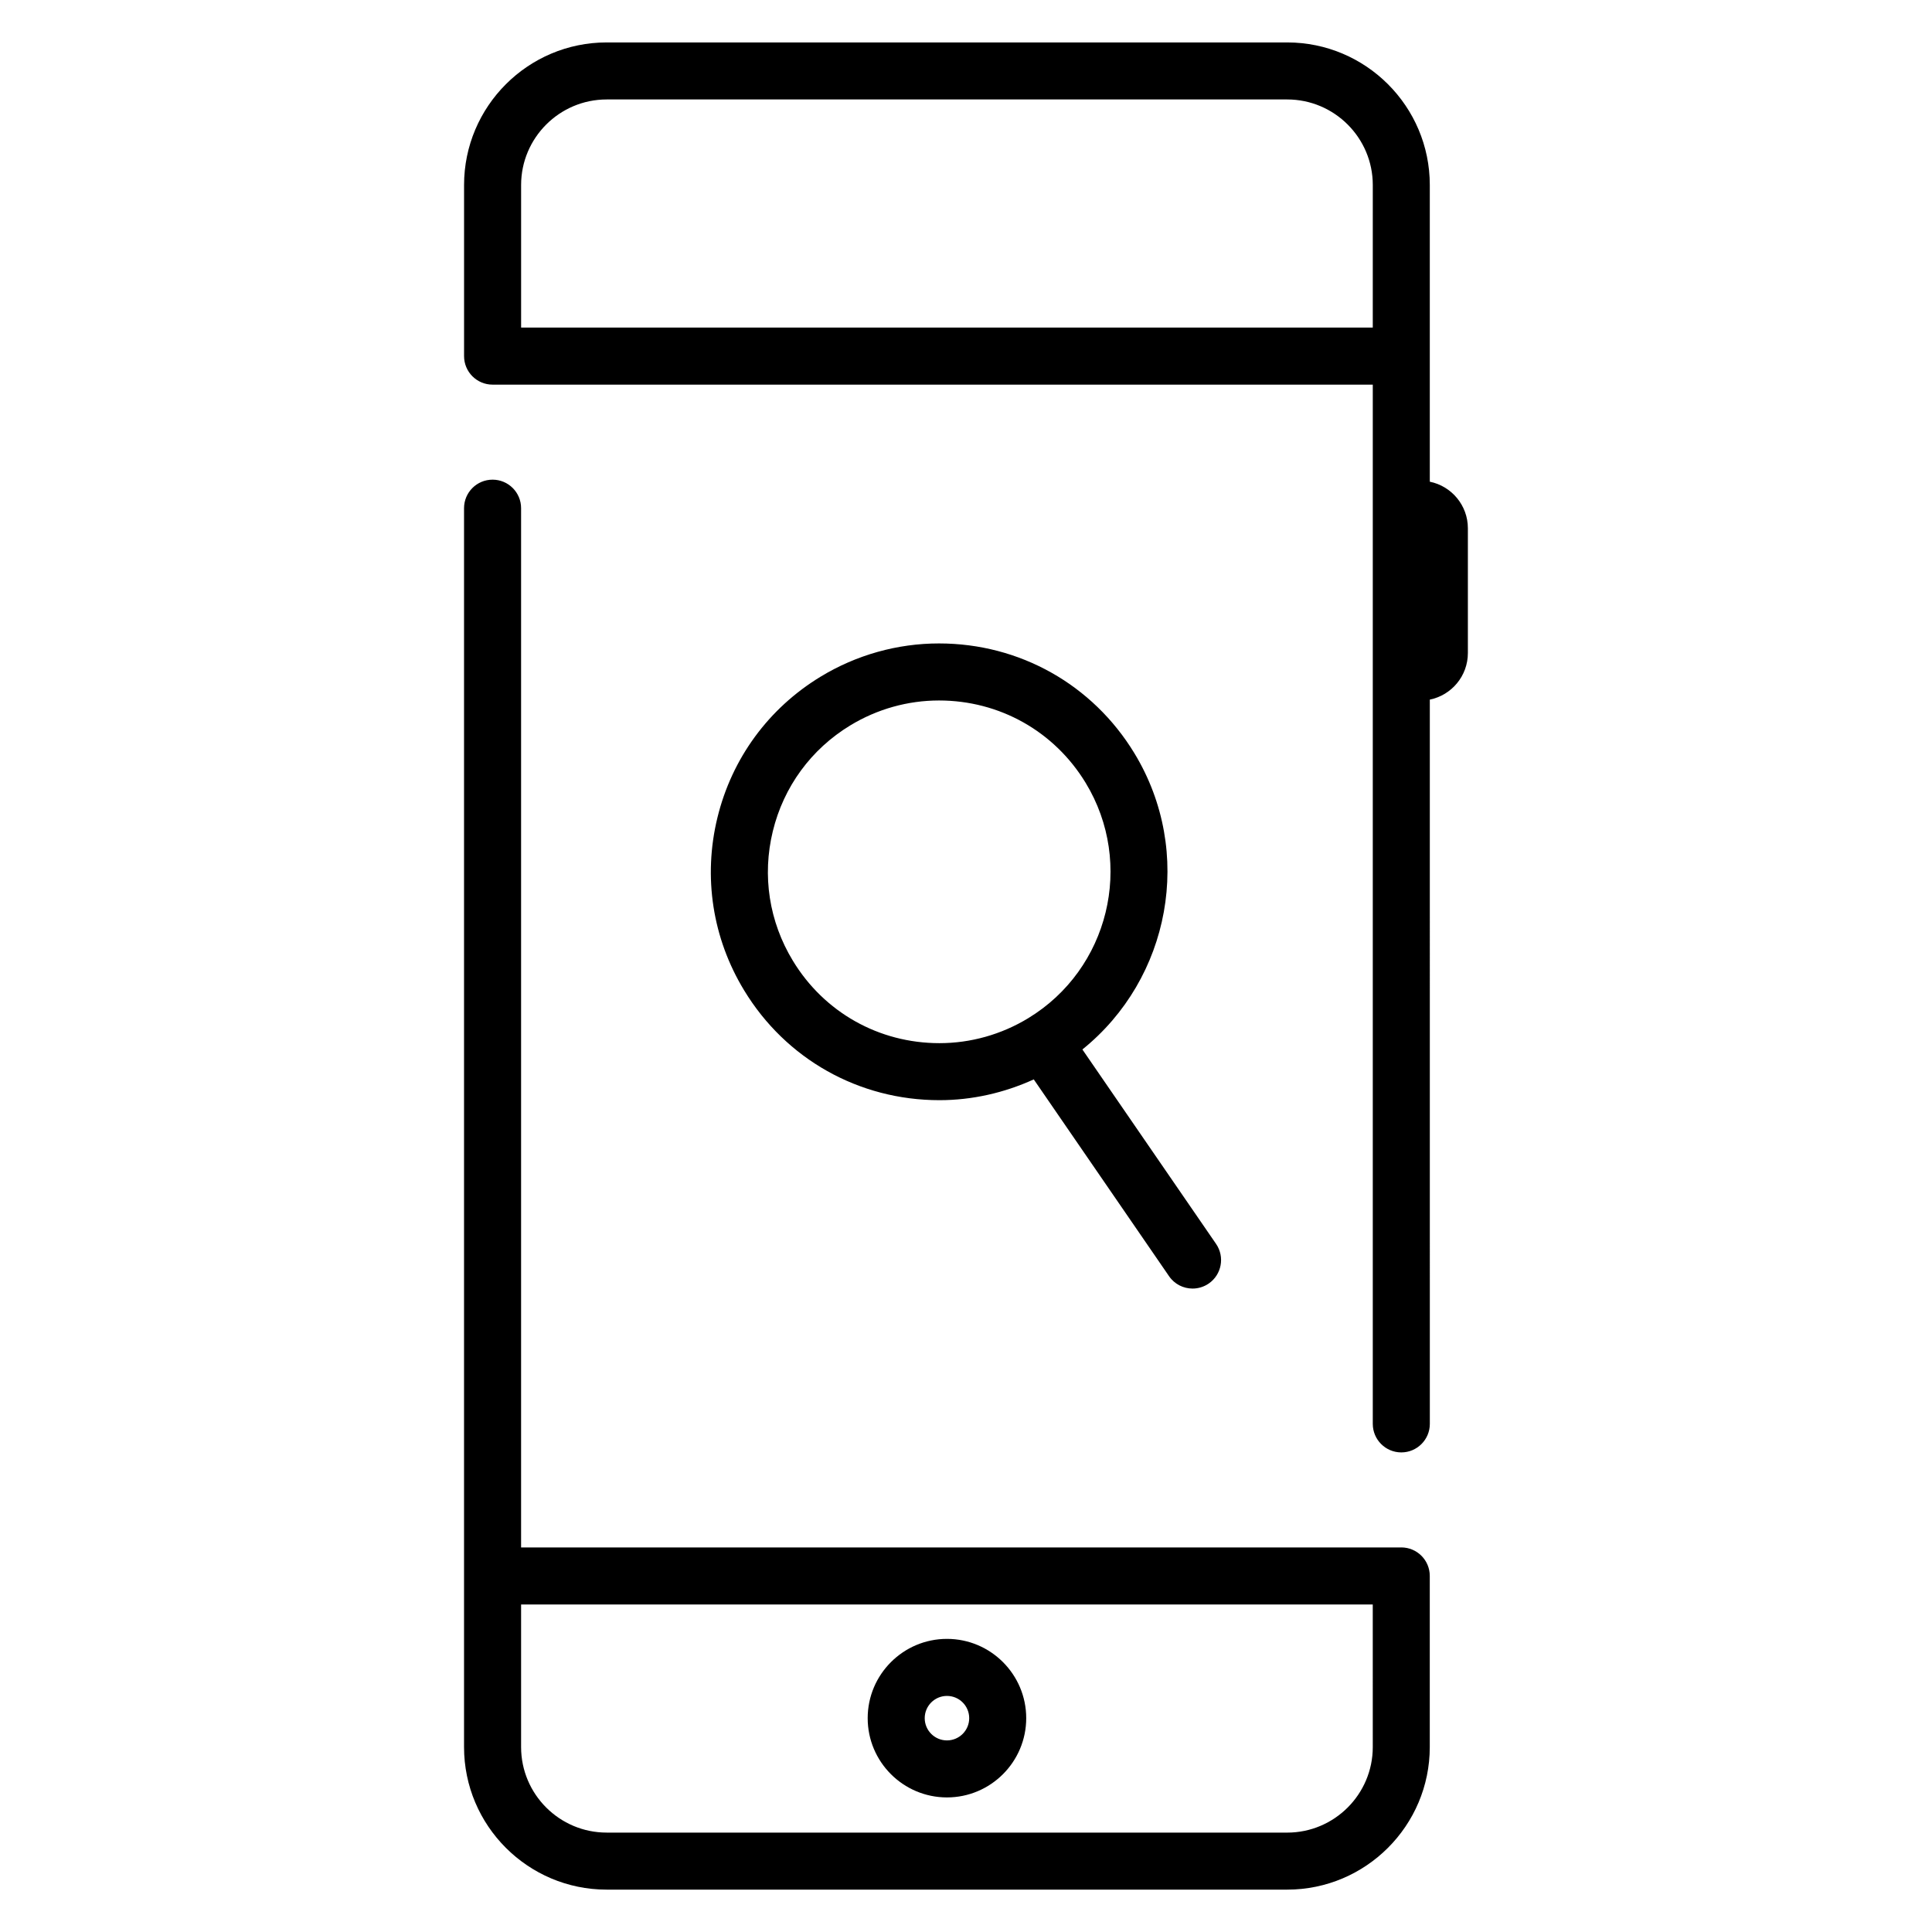
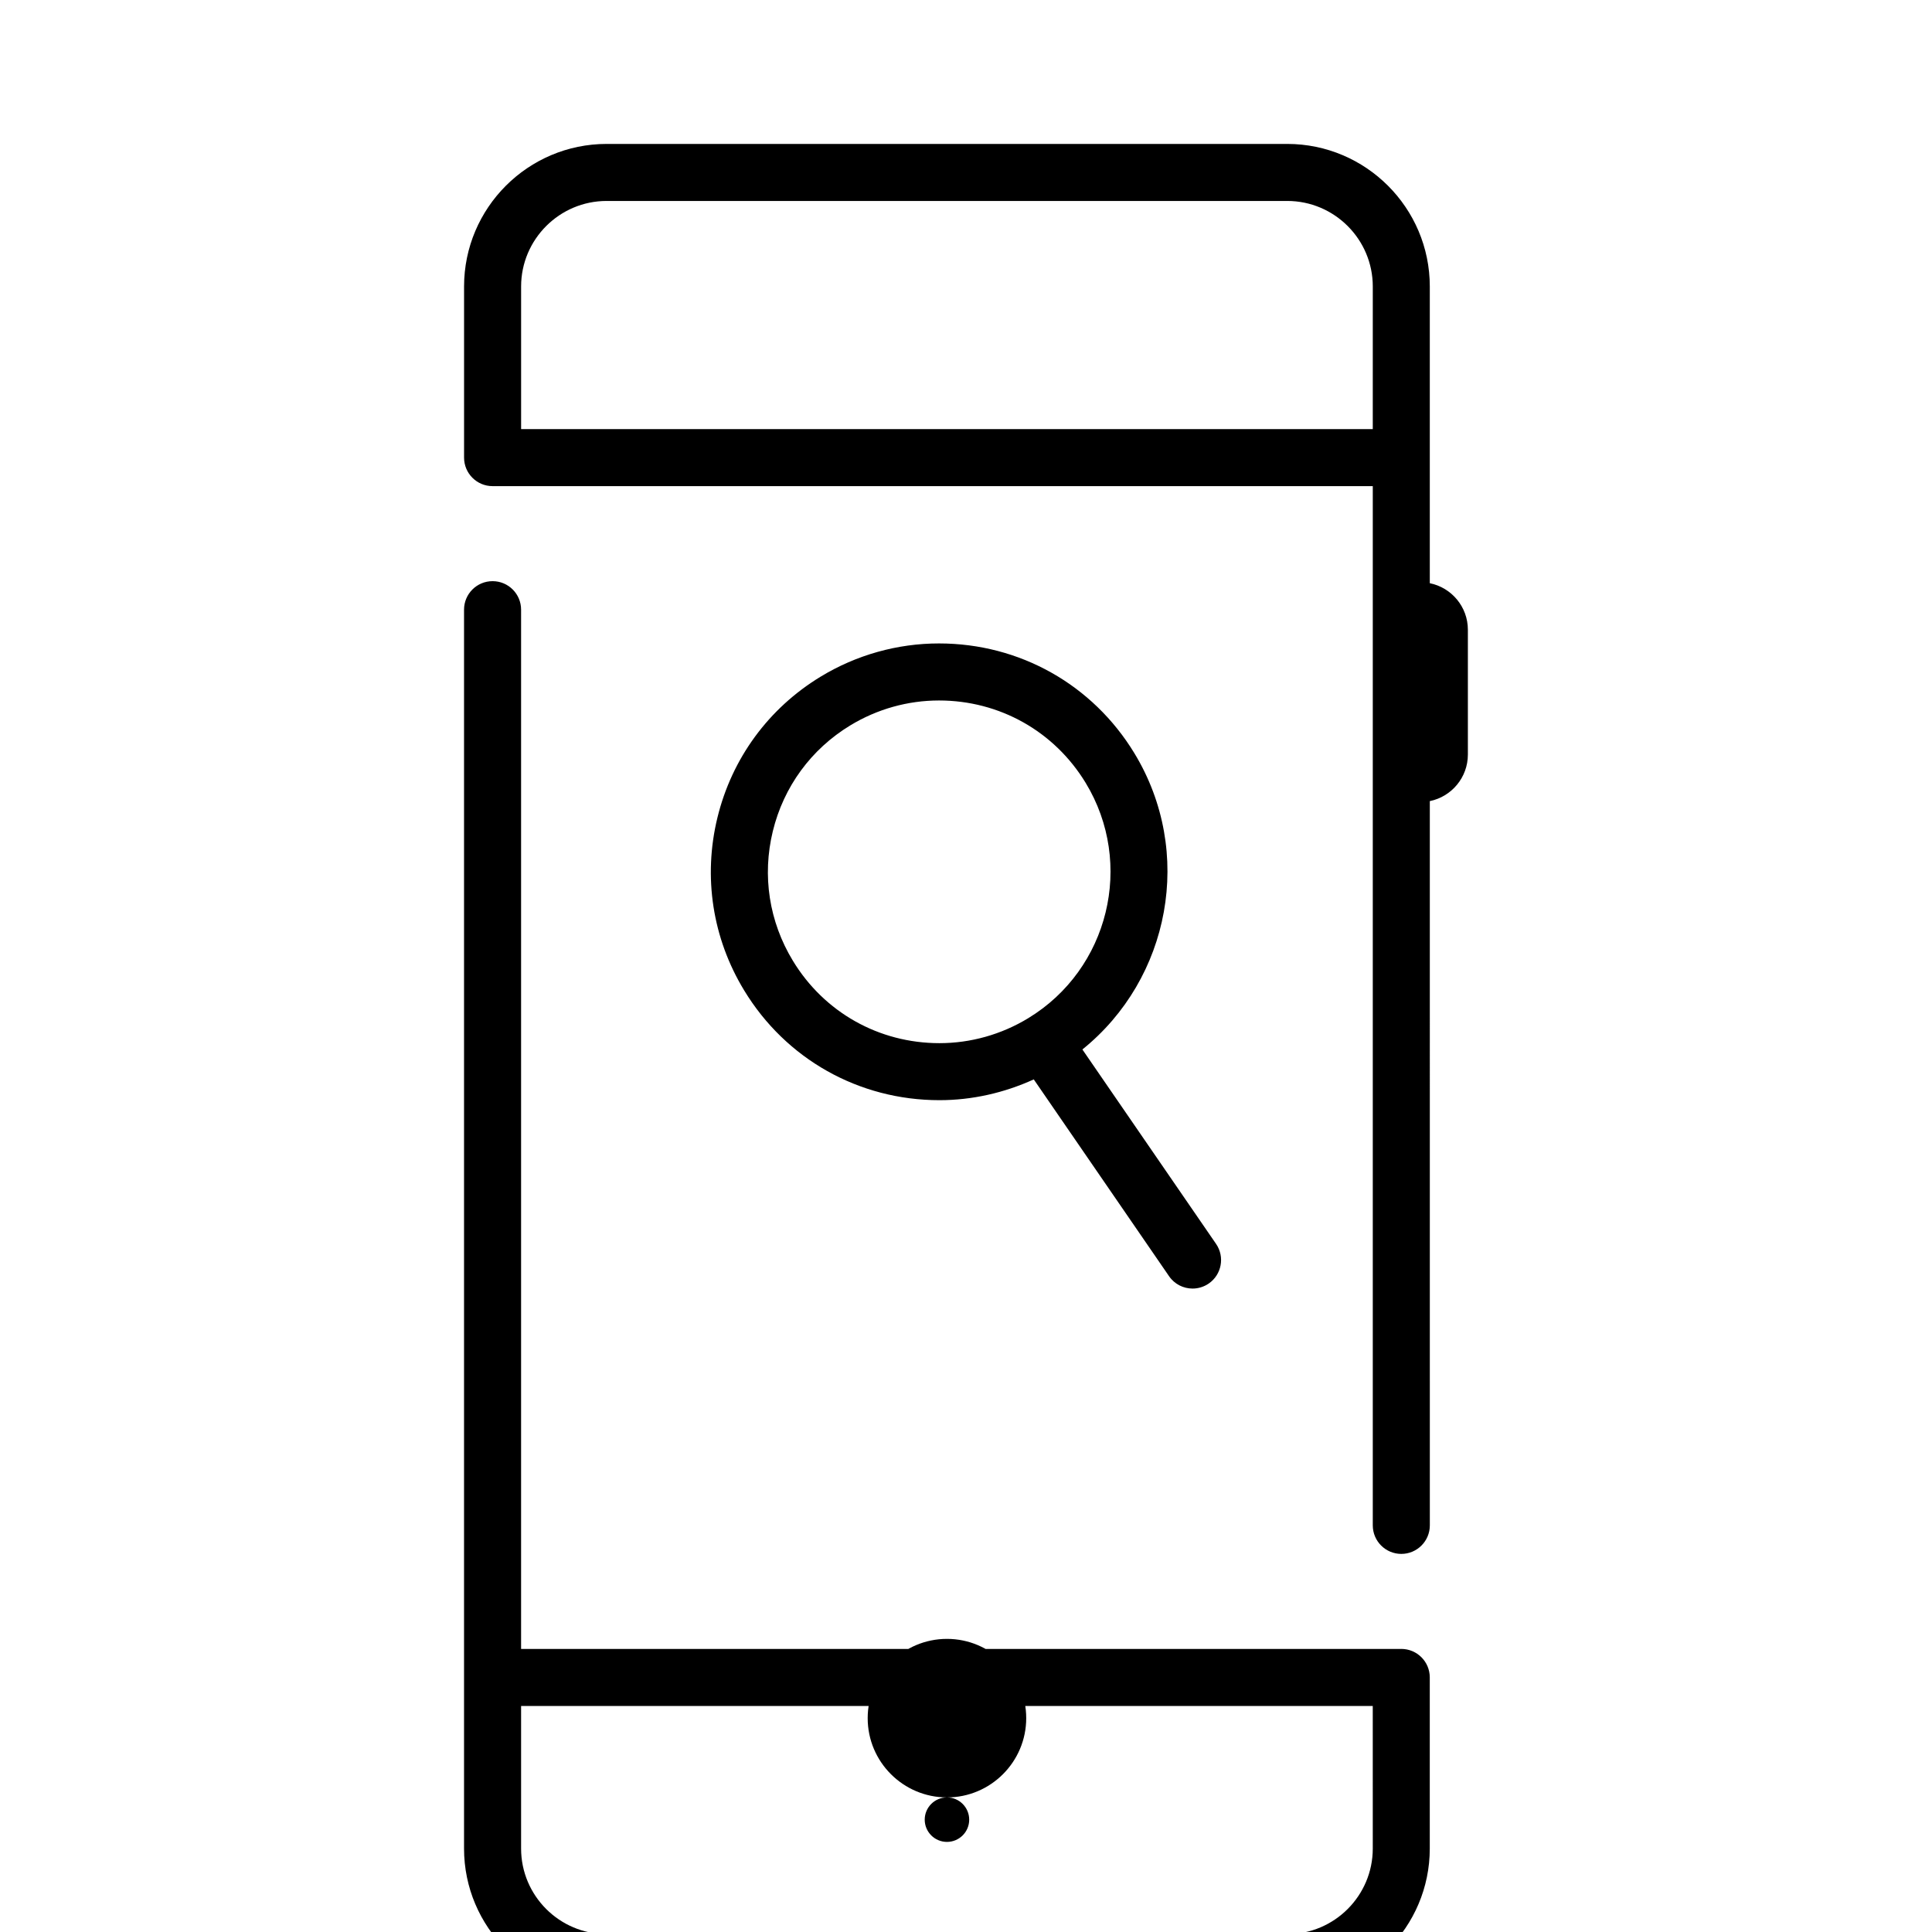
<svg xmlns="http://www.w3.org/2000/svg" fill="#000000" width="800px" height="800px" version="1.1" viewBox="144 144 512 512">
-   <path d="m444.63 343.62c-11.078-18.223-30.441-29.102-51.785-29.102-11.039 0-21.887 3.043-31.367 8.801-13.816 8.395-23.527 21.664-27.355 37.371s-1.309 31.965 7.082 45.766c11.059 18.223 30.406 29.102 51.746 29.102 8.652 0 17.16-1.93 25.008-5.508l35.855 52.16c1.465 2.133 3.828 3.273 6.227 3.273 1.477 0 2.973-0.434 4.281-1.328 3.438-2.367 4.309-7.07 1.949-10.508l-35.426-51.527c23.25-18.723 29.699-52.293 13.785-78.5zm-28.145 70.215c-7.113 4.324-15.254 6.613-23.531 6.613-16.016 0-30.531-8.156-38.832-21.836-6.301-10.363-8.188-22.555-5.316-34.34 2.871-11.785 10.16-21.738 20.52-28.031 7.113-4.324 15.246-6.606 23.52-6.606 16.031 0 30.551 8.16 38.867 21.836 12.988 21.391 6.172 49.367-15.227 62.363zm-21.531 206.5c11.582 0 21.004-9.426 21.004-21.008 0-11.582-9.422-21.008-21.004-21.008s-21.008 9.426-21.008 21.008c-0.004 11.582 9.418 21.008 21.008 21.008zm0-26.898c3.25 0 5.894 2.641 5.894 5.894 0 3.254-2.644 5.894-5.894 5.894s-5.894-2.641-5.894-5.894c0-3.254 2.644-5.894 5.894-5.894zm120.4-39.352h-233.26v-275.41c0-4.176-3.379-7.559-7.559-7.559-4.176 0-7.559 3.379-7.559 7.559v328.31c0 20.836 16.949 37.785 37.785 37.785h180.36c20.832 0 37.785-16.949 37.785-37.785v-45.344c0.004-4.172-3.375-7.559-7.555-7.559zm-7.555 52.902c0 12.5-10.176 22.672-22.672 22.672l-180.36-0.004c-12.5 0-22.672-10.172-22.672-22.672v-37.785h225.7zm15.113-335.33v-78.629c0-20.836-16.953-37.785-37.785-37.785h-180.36c-20.836 0-37.785 16.949-37.785 37.785v45.344c0 4.176 3.379 7.559 7.559 7.559h233.26v275.41c0 4.172 3.387 7.559 7.559 7.559s7.559-3.387 7.559-7.559l-0.004-191.94c5.75-1.164 10.086-6.258 10.086-12.344v-33.066c0-6.078-4.336-11.172-10.086-12.336zm-15.113-40.844h-225.7v-37.785c0-12.5 10.172-22.672 22.672-22.672h180.36c12.496 0 22.672 10.172 22.672 22.672z" />
+   <path d="m444.63 343.62c-11.078-18.223-30.441-29.102-51.785-29.102-11.039 0-21.887 3.043-31.367 8.801-13.816 8.395-23.527 21.664-27.355 37.371s-1.309 31.965 7.082 45.766c11.059 18.223 30.406 29.102 51.746 29.102 8.652 0 17.16-1.93 25.008-5.508l35.855 52.16c1.465 2.133 3.828 3.273 6.227 3.273 1.477 0 2.973-0.434 4.281-1.328 3.438-2.367 4.309-7.07 1.949-10.508l-35.426-51.527c23.25-18.723 29.699-52.293 13.785-78.5zm-28.145 70.215c-7.113 4.324-15.254 6.613-23.531 6.613-16.016 0-30.531-8.156-38.832-21.836-6.301-10.363-8.188-22.555-5.316-34.34 2.871-11.785 10.16-21.738 20.52-28.031 7.113-4.324 15.246-6.606 23.52-6.606 16.031 0 30.551 8.16 38.867 21.836 12.988 21.391 6.172 49.367-15.227 62.363zm-21.531 206.5c11.582 0 21.004-9.426 21.004-21.008 0-11.582-9.422-21.008-21.004-21.008s-21.008 9.426-21.008 21.008c-0.004 11.582 9.418 21.008 21.008 21.008zc3.25 0 5.894 2.641 5.894 5.894 0 3.254-2.644 5.894-5.894 5.894s-5.894-2.641-5.894-5.894c0-3.254 2.644-5.894 5.894-5.894zm120.4-39.352h-233.26v-275.41c0-4.176-3.379-7.559-7.559-7.559-4.176 0-7.559 3.379-7.559 7.559v328.31c0 20.836 16.949 37.785 37.785 37.785h180.36c20.832 0 37.785-16.949 37.785-37.785v-45.344c0.004-4.172-3.375-7.559-7.555-7.559zm-7.555 52.902c0 12.5-10.176 22.672-22.672 22.672l-180.36-0.004c-12.5 0-22.672-10.172-22.672-22.672v-37.785h225.7zm15.113-335.33v-78.629c0-20.836-16.953-37.785-37.785-37.785h-180.36c-20.836 0-37.785 16.949-37.785 37.785v45.344c0 4.176 3.379 7.559 7.559 7.559h233.26v275.41c0 4.172 3.387 7.559 7.559 7.559s7.559-3.387 7.559-7.559l-0.004-191.94c5.75-1.164 10.086-6.258 10.086-12.344v-33.066c0-6.078-4.336-11.172-10.086-12.336zm-15.113-40.844h-225.7v-37.785c0-12.5 10.172-22.672 22.672-22.672h180.36c12.496 0 22.672 10.172 22.672 22.672z" />
</svg>